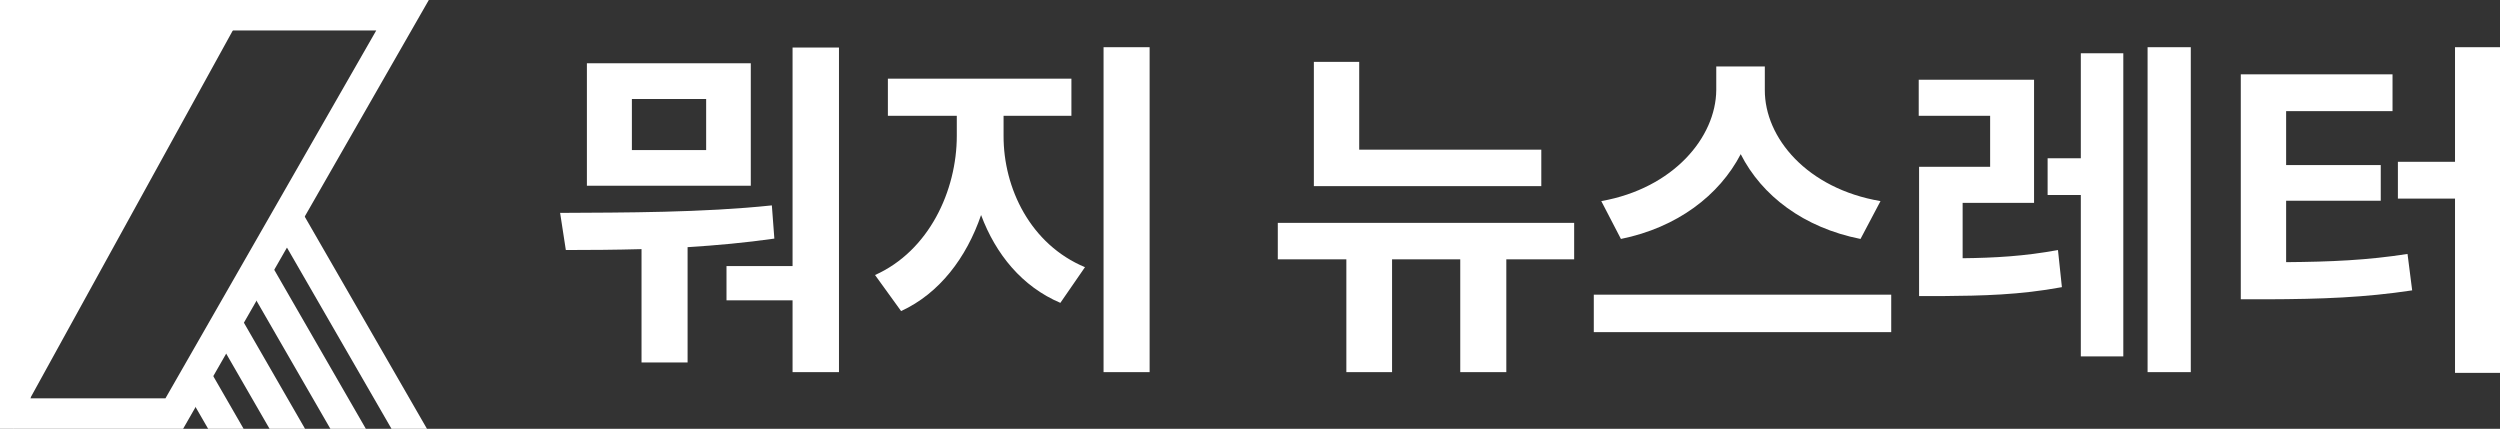
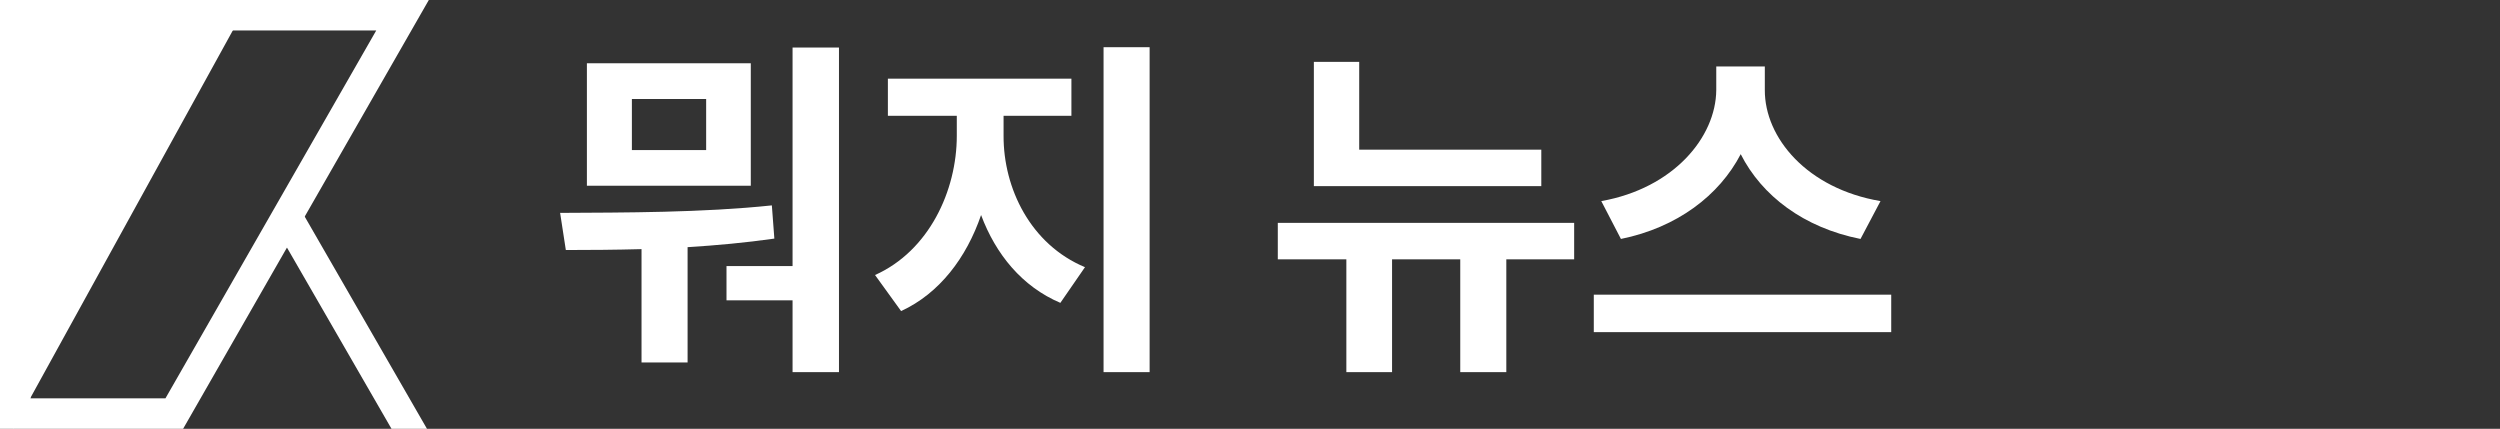
<svg xmlns="http://www.w3.org/2000/svg" id="Layer_2" data-name="Layer 2" viewBox="0 0 6153.84 1055.56">
  <rect x="0" y="0" width="6153.84" height="1055.56" fill="#333333" stroke="none" />
  <defs>
    <style>
      .cls-1 {
        fill: #fff;
        stroke-width: 0px;
      }
    </style>
  </defs>
  <g id="Layer_1-2" data-name="Layer 1">
    <g>
      <path class="cls-1" d="m1899.94,505.57l6.15,81.74c-70.75,10.11-142.82,16.7-213.57,21.09v283.89h-113.38v-279.05c-65.04,1.76-127.88,2.2-186.33,2.2l-14.06-91.41c157.76-.88,350.24-.44,521.19-18.46Zm-455.27-349.8h403.42v301.46h-403.42V155.76Zm293.55,213.57v-125.68h-182.81v125.68h182.81Zm326.95,546.68h-114.26v-176.66h-162.6v-84.38h162.6V117.09h114.26v798.93Z" />
      <path class="cls-1" d="m2670.74,657.62l-60.64,87.89c-94.04-39.99-159.08-119.53-195.12-216.21-36.04,105.03-102.39,192.92-196.88,236.43l-64.16-88.77c132.71-59.33,201.27-207.42,201.27-342.77v-49.22h-169.63v-91.41h451.76v91.41h-166.99v49.22c-.44,129.2,66.36,267.63,200.39,323.44Zm45.7-541.41h113.38v799.8h-113.38V116.21Z" />
-       <path class="cls-1" d="m3145.35,548.63h729.49v89.65h-166.99v277.73h-113.38v-277.73h-167.87v277.73h-112.5v-277.73h-168.75v-89.65Zm648.63-90.53h-559.86V152.25h111.62v216.21h448.24v89.65Z" />
+       <path class="cls-1" d="m3145.35,548.63h729.49v89.65h-166.99v277.73h-113.38v-277.73h-167.87v277.73h-112.5v-277.73h-168.75v-89.65m648.63-90.53h-559.86V152.25h111.62v216.21h448.24v89.65Z" />
      <path class="cls-1" d="m3923.18,725.29h732.13v92.29h-732.13v-92.29Zm705.76-230.27l-49.22,93.16c-139.75-27.69-243.02-106.35-294.87-208.74-52.73,101.51-156.45,180.62-294.87,208.74l-48.34-93.16c177.98-31.64,282.13-157.32,283.01-273.34v-58.01h119.53v58.01c-.44,117.33,103.71,242.58,284.77,273.34Z" />
-       <path class="cls-1" d="m5006.87,499.41h-175.78v136.23c78.22-.88,151.61-4.83,234.67-20.21l9.67,91.41c-105.03,19.34-194.68,21.09-295.31,21.97h-56.25v-318.16h174.9v-125.68h-175.78v-88.77h283.89v303.22Zm33.4-109.86h81.74V131.15h104.59v746.19h-104.59v-397.27h-81.74v-90.53Zm246.09-273.34h106.35v799.8h-106.35V116.21Z" />
-       <path class="cls-1" d="m5515.76,183.01h373.54v90.53h-261.91v132.71h232.91v87.89h-232.91v151.17c111.18-.88,199.95-4.83,298.83-20.21l11.43,89.65c-116.89,17.58-221.48,21.53-358.59,21.97h-63.28V183.01Zm638.09,734.77h-110.74v-428.91h-140.62v-90.53h140.62V116.21h110.74v801.56Z" />
    </g>
    <path class="cls-1" d="m926.14,75L407.23,980.56H75V75h851.14M1055.56,0H0v1055.56h450.69L1055.56,0h0Z" />
    <polygon class="cls-1" points="32.88 0 614.37 0 32.88 1055.56 32.88 0" />
    <polygon class="cls-1" points="1051.05 1055.56 963.72 1055.56 703.09 603.76 748.05 529.7 1051.05 1055.56" />
-     <polygon class="cls-1" points="900.59 1055.56 813.27 1055.56 622.69 725.2 668.59 652.91 900.59 1055.56" />
-     <polygon class="cls-1" points="750.89 1055.56 663.56 1055.56 549 856.97 594.58 784.29 750.89 1055.56" />
-     <polygon class="cls-1" points="599.68 1055.56 512.36 1055.56 473.96 988.99 519.55 916.49 599.68 1055.56" />
  </g>
</svg>